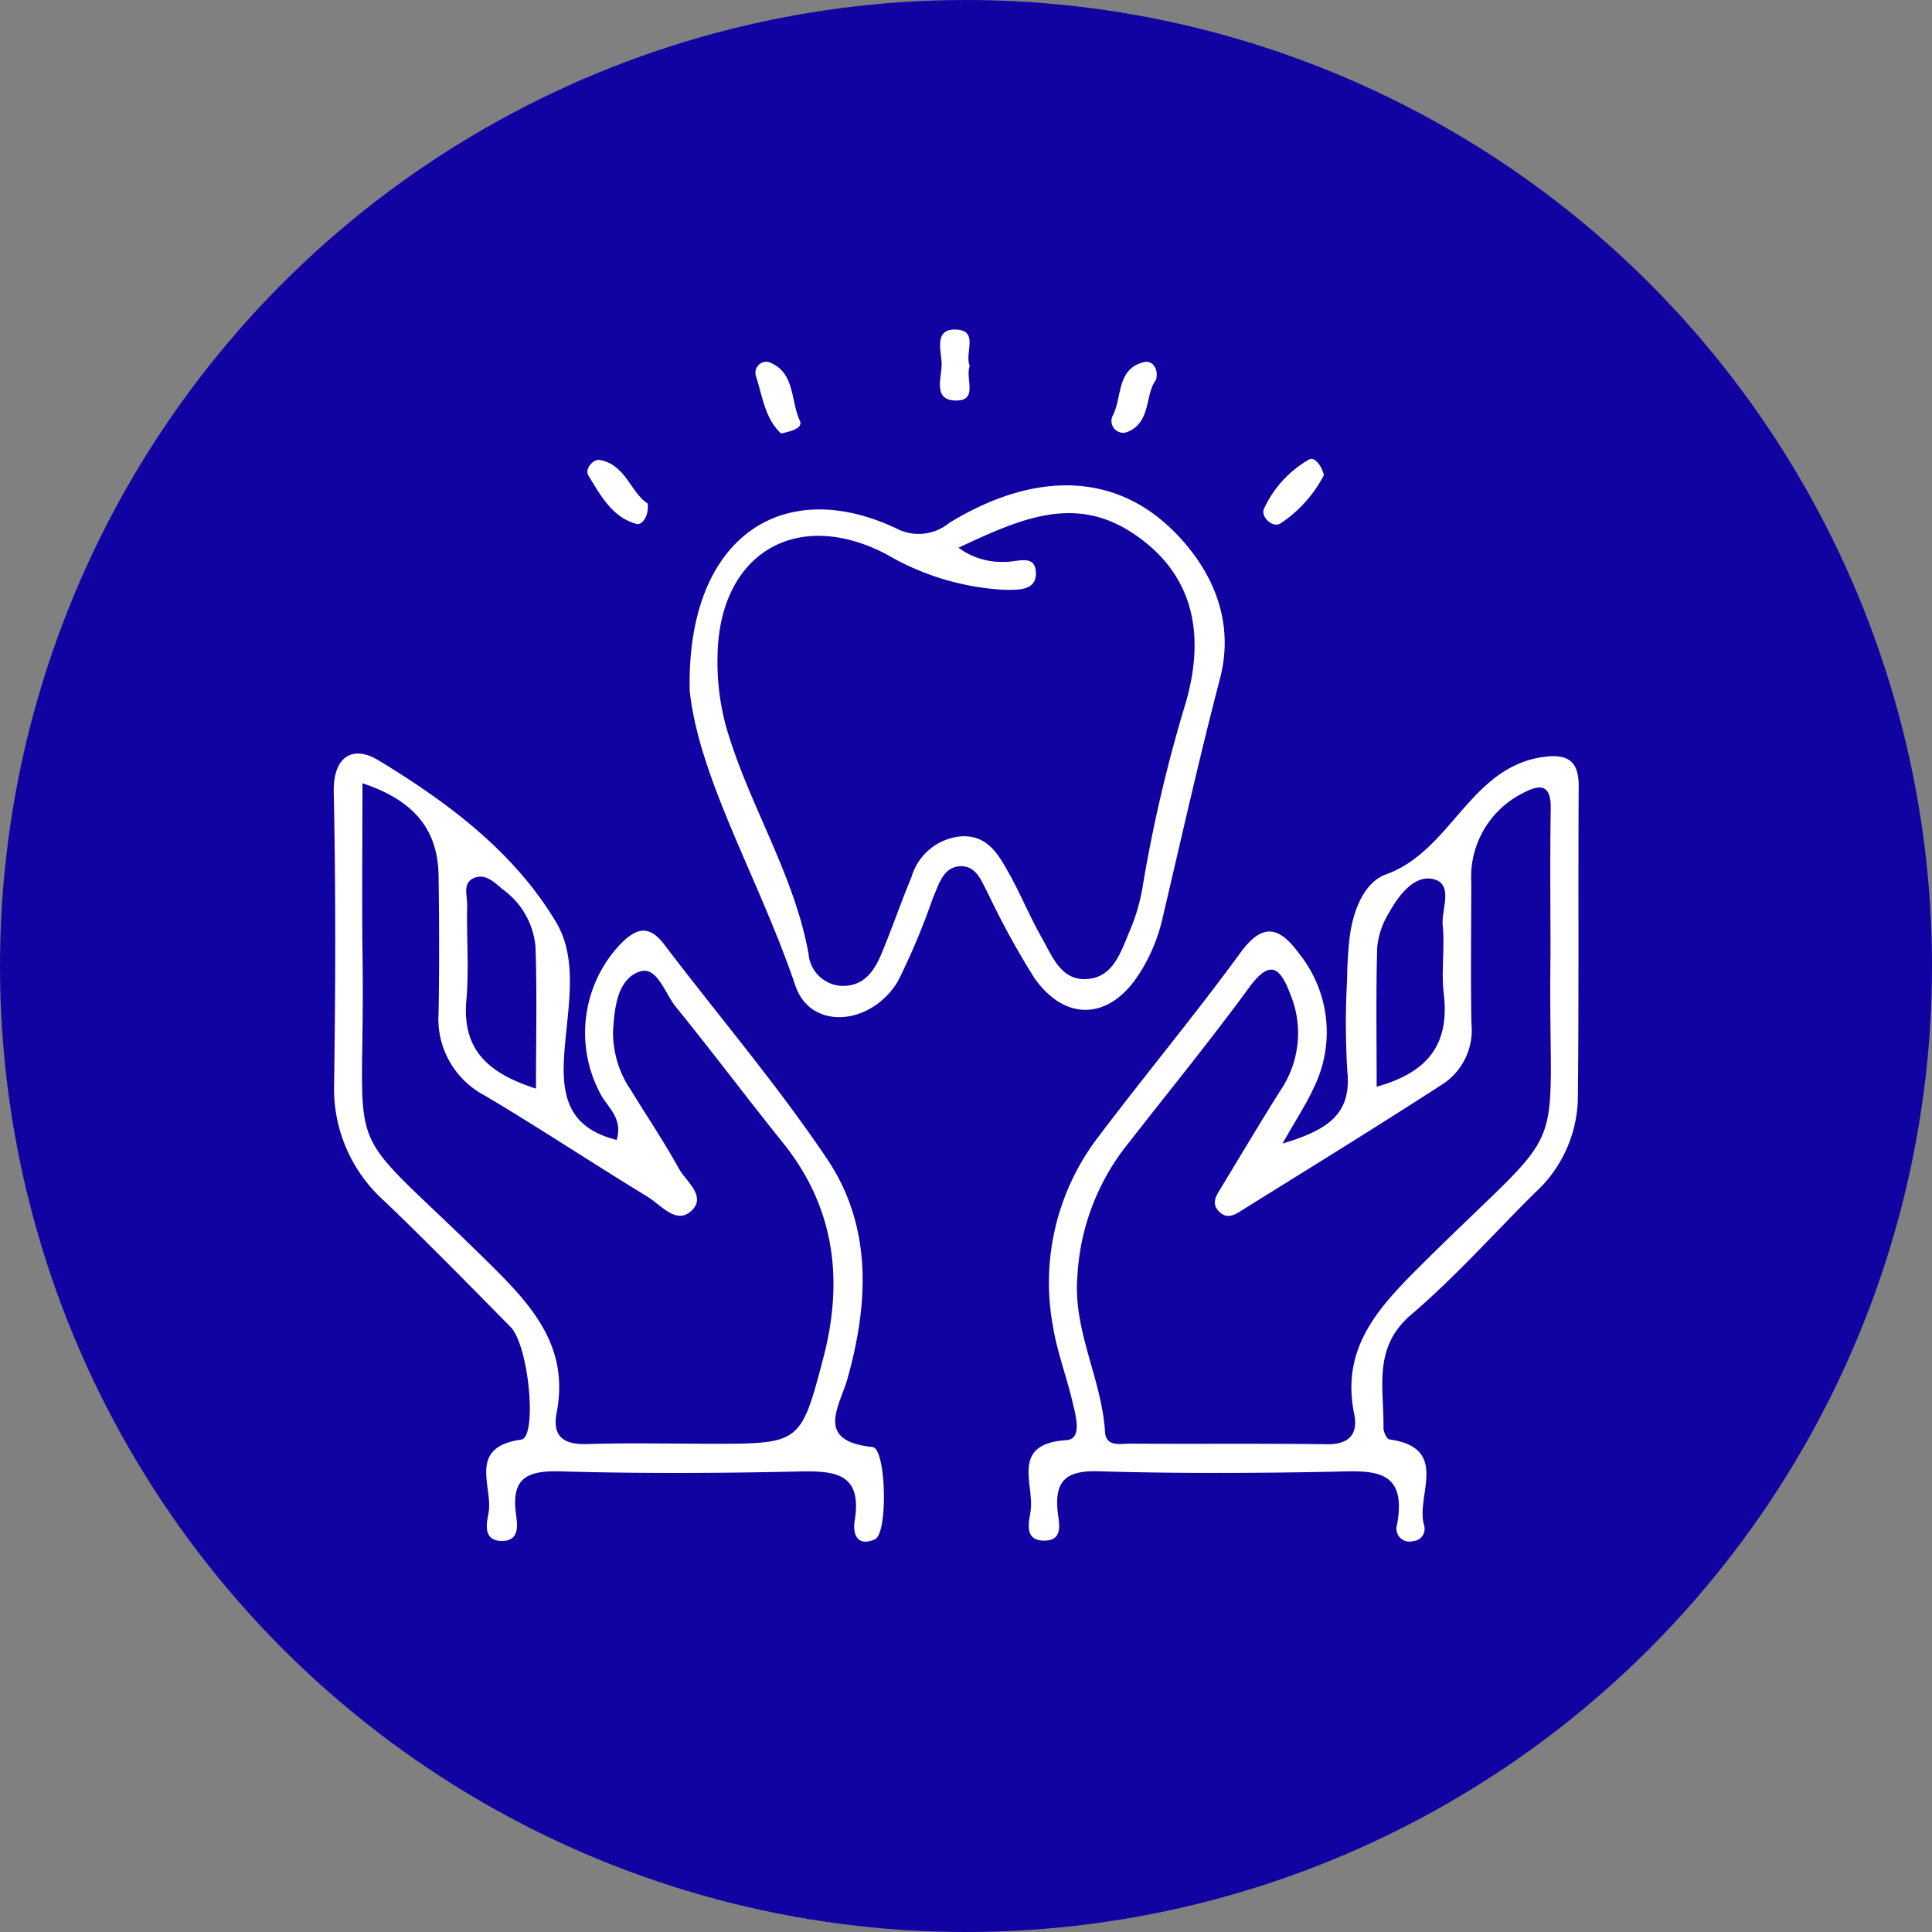
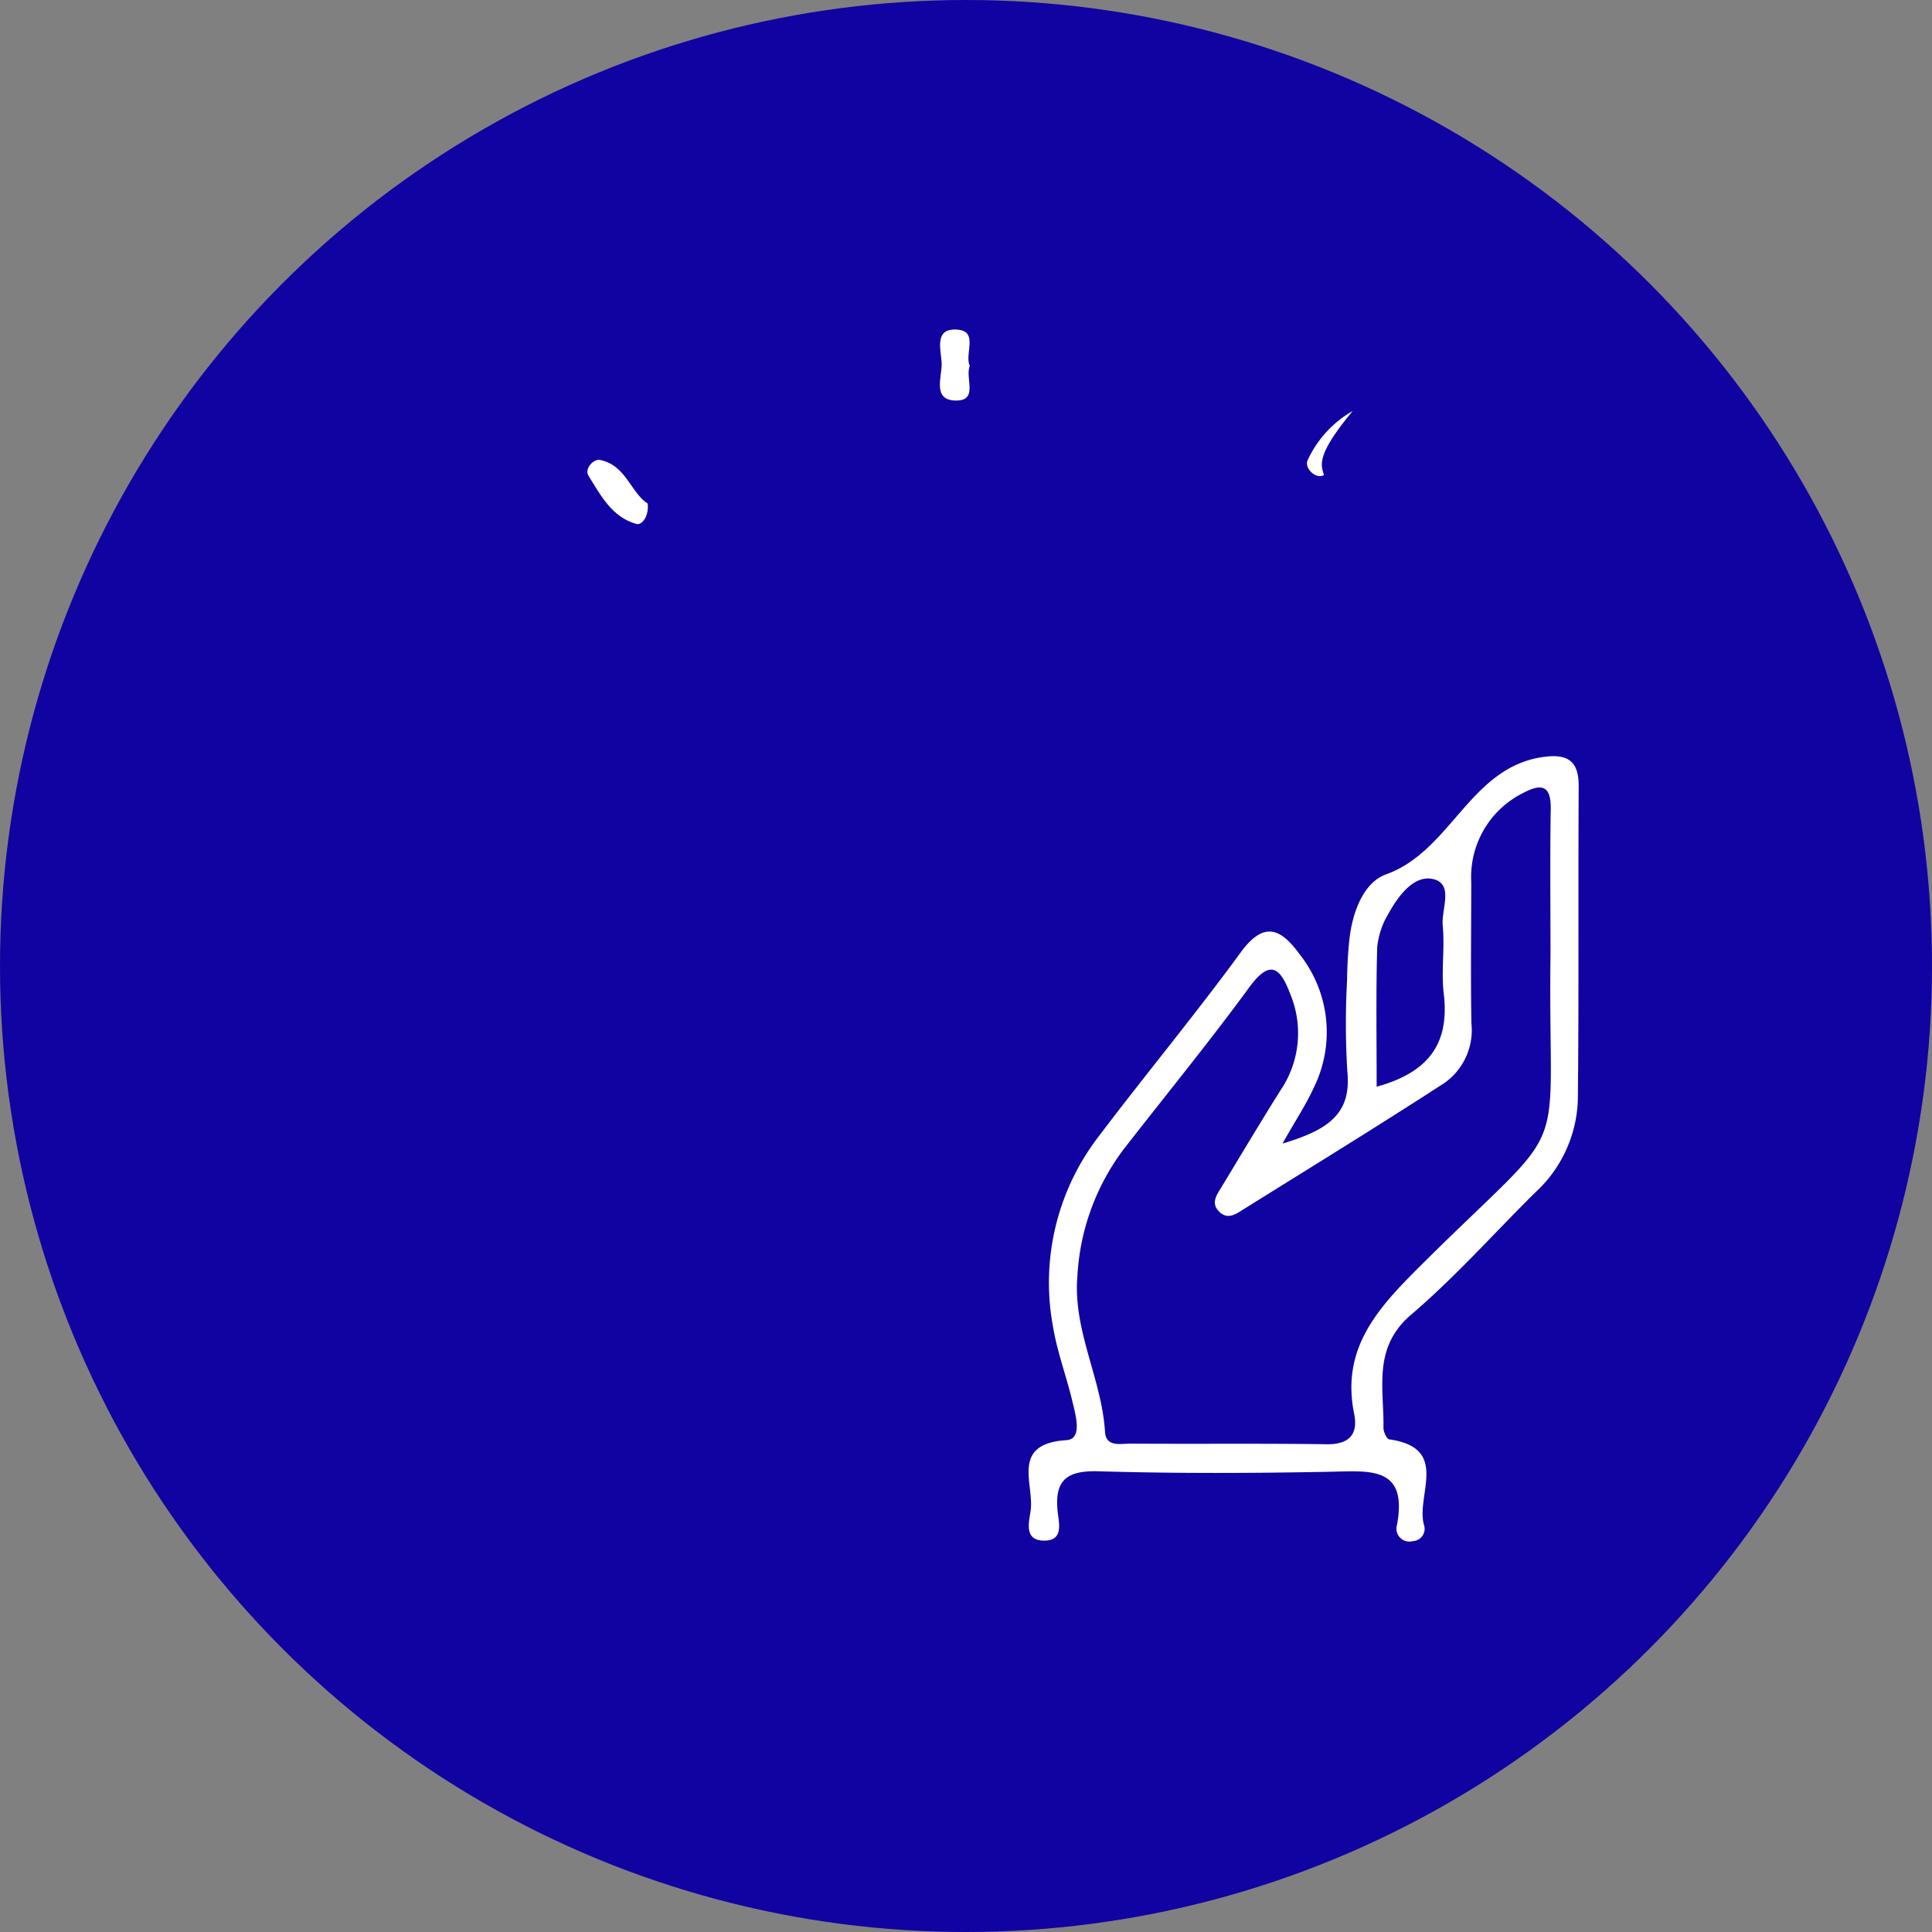
<svg xmlns="http://www.w3.org/2000/svg" width="110" height="110" viewBox="0 0 110 110">
  <rect x="0" y="0" width="110" height="110" fill="#808080" stroke="none" />
  <g id="icon_implant_02" transform="translate(-316 -1020)">
    <circle id="楕円形_5" data-name="楕円形 5" cx="55" cy="55" r="55" transform="translate(316 1020)" fill="#1003a2" />
    <g id="グループ_661" data-name="グループ 661" transform="translate(-235.97 508.448)">
      <g id="グループ_660" data-name="グループ 660" transform="translate(570.97 530.314)">
        <path id="パス_2560" data-name="パス 2560" d="M660.976,598.752c2.567-.769,3.94-1.667,3.691-4.107a45.292,45.292,0,0,1-.015-5.184c.01-.777.049-1.556.133-2.328.168-1.535.794-3.243,2.085-3.707,3.753-1.347,4.788-6.19,9.07-6.7,1.341-.16,1.907.311,1.9,1.684-.036,5.966.017,11.933-.049,17.9a7.486,7.486,0,0,1-2.47,5.27c-2.334,2.319-4.534,4.791-7.029,6.922-2.2,1.881-1.529,4.192-1.567,6.446,0,.223.19.627.334.647,3.471.488,1.5,3.181,1.971,4.863a.7.7,0,0,1-.634.929.736.736,0,0,1-.9-.93c.616-3.326-1.512-3.064-3.718-3.021-4.42.087-8.845.105-13.263-.025-1.824-.053-2.533.5-2.338,2.316.063.591.345,1.594-.7,1.631-1.286.047-.914-1.121-.836-1.74.191-1.51-1.151-3.78,2.037-3.98.931-.059.516-1.451.324-2.254-.341-1.426-.87-2.815-1.1-4.256a13.645,13.645,0,0,1,2.606-10.781c2.66-3.52,5.486-6.918,8.088-10.479,1.345-1.841,2.307-1.335,3.362.115a7.137,7.137,0,0,1,.8,7.585C662.336,596.5,661.758,597.369,660.976,598.752Zm15.259-10.737c0-2.767-.033-5.536.014-8.3.022-1.334-.5-1.492-1.558-.931a5.341,5.341,0,0,0-2.968,5.083c0,2.681-.039,5.362.009,8.043A3.681,3.681,0,0,1,670.2,595.3c-3.776,2.449-7.612,4.805-11.432,7.187-.427.267-.9.629-1.394.144s-.147-.946.119-1.385c1.121-1.849,2.225-3.708,3.377-5.537a5.8,5.8,0,0,0,.56-5.443c-.536-1.4-1.083-2.139-2.346-.41-2.3,3.143-4.77,6.156-7.16,9.231a13.183,13.183,0,0,0-2.625,7.195c-.266,3.113,1.386,5.86,1.572,8.883.055.89.892.667,1.441.671,3.728.026,7.458-.017,11.185.035,1.295.018,1.792-.586,1.559-1.73-.759-3.742,1.35-6.019,3.784-8.44C677.69,596.894,676.07,600.427,676.235,588.016Zm-9.9,7.5c3.075-.848,4.148-2.562,3.822-5.3-.152-1.277.067-2.6-.059-3.88-.091-.922.668-2.394-.586-2.651-1.057-.216-1.951.969-2.5,1.974a4.522,4.522,0,0,0-.644,1.935C666.294,590.171,666.337,592.746,666.337,595.519Z" transform="translate(-606.956 -552.404)" fill="#fff" />
-         <path id="パス_2561" data-name="パス 2561" d="M587.078,598.411c.391-1.285-.578-1.892-.961-2.7a7.347,7.347,0,0,1,1.153-8.427c.895-.918,1.629-1.177,2.521,0,3.089,4.067,6.421,7.969,9.265,12.2,2.574,3.825,2.382,8.183,1.166,12.518-.442,1.574-1.9,3.551,1.429,3.893.775.08.891,4.914.136,5.25-1.031.459-1.275-.328-1.156-1.05.454-2.758-1.164-2.852-3.234-2.807-4.509.1-9.024.12-13.531-.008-1.88-.053-2.792.38-2.52,2.408.081.607.241,1.57-.82,1.553-1.081-.018-.846-1.025-.742-1.582.28-1.5-1.236-3.749,1.859-4.187.929-.132.445-5.353-.607-6.42-2.371-2.4-4.735-4.82-7.175-7.155a8.584,8.584,0,0,1-2.869-6.674c.085-5.536.095-11.076-.019-16.611-.044-2.111,1.146-2.66,2.516-1.834,3.968,2.4,7.754,5.228,10.143,9.235,1.37,2.3.555,5.277.441,7.928C583.972,596.262,584.592,597.777,587.078,598.411ZM572.606,578.1c0,3.555-.037,6.753.006,9.95.171,12.463-1.566,8.686,7.468,17.64,2.4,2.383,4.275,4.668,3.583,8.254-.261,1.357.4,1.824,1.746,1.781,2.341-.075,4.686-.019,7.029-.018,5.087,0,5.125.009,6.407-4.879,1.159-4.422.668-8.565-2.294-12.252-2.061-2.565-4.037-5.2-6.11-7.754-.618-.762-1.064-2.332-2.047-2-1.275.429-1.43,2.051-1.519,3.351a5.833,5.833,0,0,0,1.033,3.428c.9,1.477,1.874,2.914,2.707,4.428.415.754,1.631,1.6.692,2.441-.853.76-1.724-.374-2.483-.836-3.108-1.892-6.141-3.908-9.27-5.763a4.921,4.921,0,0,1-2.613-4.7c.046-2.6.038-5.194,0-7.79C576.905,580.724,575.533,579.073,572.606,578.1Zm9.88,17.385c0-2.811.065-5.442-.027-8.069a4.509,4.509,0,0,0-1.858-3.268c-.453-.374-.95-.9-1.585-.676-.747.268-.434,1.031-.447,1.576-.043,1.8.113,3.617-.046,5.405C578.268,593.318,579.818,594.631,582.486,595.487Z" transform="translate(-570.97 -552.268)" fill="#fff" />
-         <path id="パス_2562" data-name="パス 2562" d="M609.668,558.957c-.2-8.707,5.247-12.322,11.76-9.25a2.74,2.74,0,0,0,3.022-.317c5-3.049,9.566-2.8,12.854.557,2.293,2.339,3.363,5.211,2.556,8.309-1.2,4.591-2.226,9.215-3.316,13.828a9.845,9.845,0,0,1-1.337,3.065c-1.667,2.545-4.155,2.645-5.906.171a46.113,46.113,0,0,1-2.619-4.764c-.367-.677-.651-1.6-1.521-1.614-1.049-.021-1.3,1.019-1.64,1.79a39.839,39.839,0,0,1-2,4.758c-1.532,2.542-4.967,2.811-5.835.257C613.623,569.664,610.209,564,609.668,558.957Zm15.3-8.15a4.154,4.154,0,0,0,2.623.806c.7.029,1.82-.514,1.787.712-.027.979-1.168.883-1.894.873a14.831,14.831,0,0,1-6.637-2.03c-5.126-2.663-9.5-.009-9.594,5.776a13.81,13.81,0,0,0,.5,4.1c1.275,4.395,3.851,8.314,4.68,12.88a1.989,1.989,0,0,0,1.914,1.832c1.249.019,1.834-.858,2.246-1.85.6-1.436,1.1-2.911,1.7-4.344a3.234,3.234,0,0,1,2.848-2.323c1.486-.078,2.107,1.041,2.7,2.1.677,1.206,1.2,2.5,1.885,3.7.585,1.031,1.077,2.4,2.518,2.328,1.552-.075,1.961-1.55,2.465-2.715a11.072,11.072,0,0,0,.777-2.735,83.109,83.109,0,0,1,2.437-10.326c1.219-4.3.146-7.528-3.058-9.63C631.54,547.774,628.438,549.183,624.97,550.807Z" transform="translate(-589.398 -538.384)" fill="#fff" />
        <path id="パス_2563" data-name="パス 2563" d="M638.573,532.387c-.291.688.54,2.021-.851,1.969-1.268-.048-.743-1.331-.75-2.071s-.489-2.04.846-1.969C639.116,530.385,638.248,531.695,638.573,532.387Z" transform="translate(-602.357 -530.314)" fill="#fff" />
        <path id="パス_2564" data-name="パス 2564" d="M601.983,546.967c.078.759-.349,1.244-.639,1.164-1.392-.382-2.039-1.629-2.73-2.743-.256-.414.3-.964.627-.905C600.744,544.752,601.015,546.36,601.983,546.967Z" transform="translate(-584.105 -537.06)" fill="#fff" />
-         <path id="パス_2565" data-name="パス 2565" d="M618.278,537.891c-.909-.827-1.059-2.112-1.432-3.264a.624.624,0,0,1,.707-.808c1.536.549,1.252,2.19,1.789,3.336C619.539,537.576,618.906,537.759,618.278,537.891Z" transform="translate(-592.805 -531.973)" fill="#fff" />
-         <path id="パス_2566" data-name="パス 2566" d="M658.071,534.839c-.658.838-.258,2.487-1.7,3a.668.668,0,0,1-.76-.967c.536-1.053.2-2.676,1.8-3.038C657.776,533.754,658.23,534.1,658.071,534.839Z" transform="translate(-611.246 -531.985)" fill="#fff" />
-         <path id="パス_2567" data-name="パス 2567" d="M675.483,545.3A7.372,7.372,0,0,1,673,548.061c-.468.265-1.153-.418-.919-.865a6.223,6.223,0,0,1,2.559-2.784C674.958,544.25,675.343,544.757,675.483,545.3Z" transform="translate(-619.104 -537.014)" fill="#fff" />
+         <path id="パス_2567" data-name="パス 2567" d="M675.483,545.3c-.468.265-1.153-.418-.919-.865a6.223,6.223,0,0,1,2.559-2.784C674.958,544.25,675.343,544.757,675.483,545.3Z" transform="translate(-619.104 -537.014)" fill="#fff" />
      </g>
    </g>
  </g>
</svg>